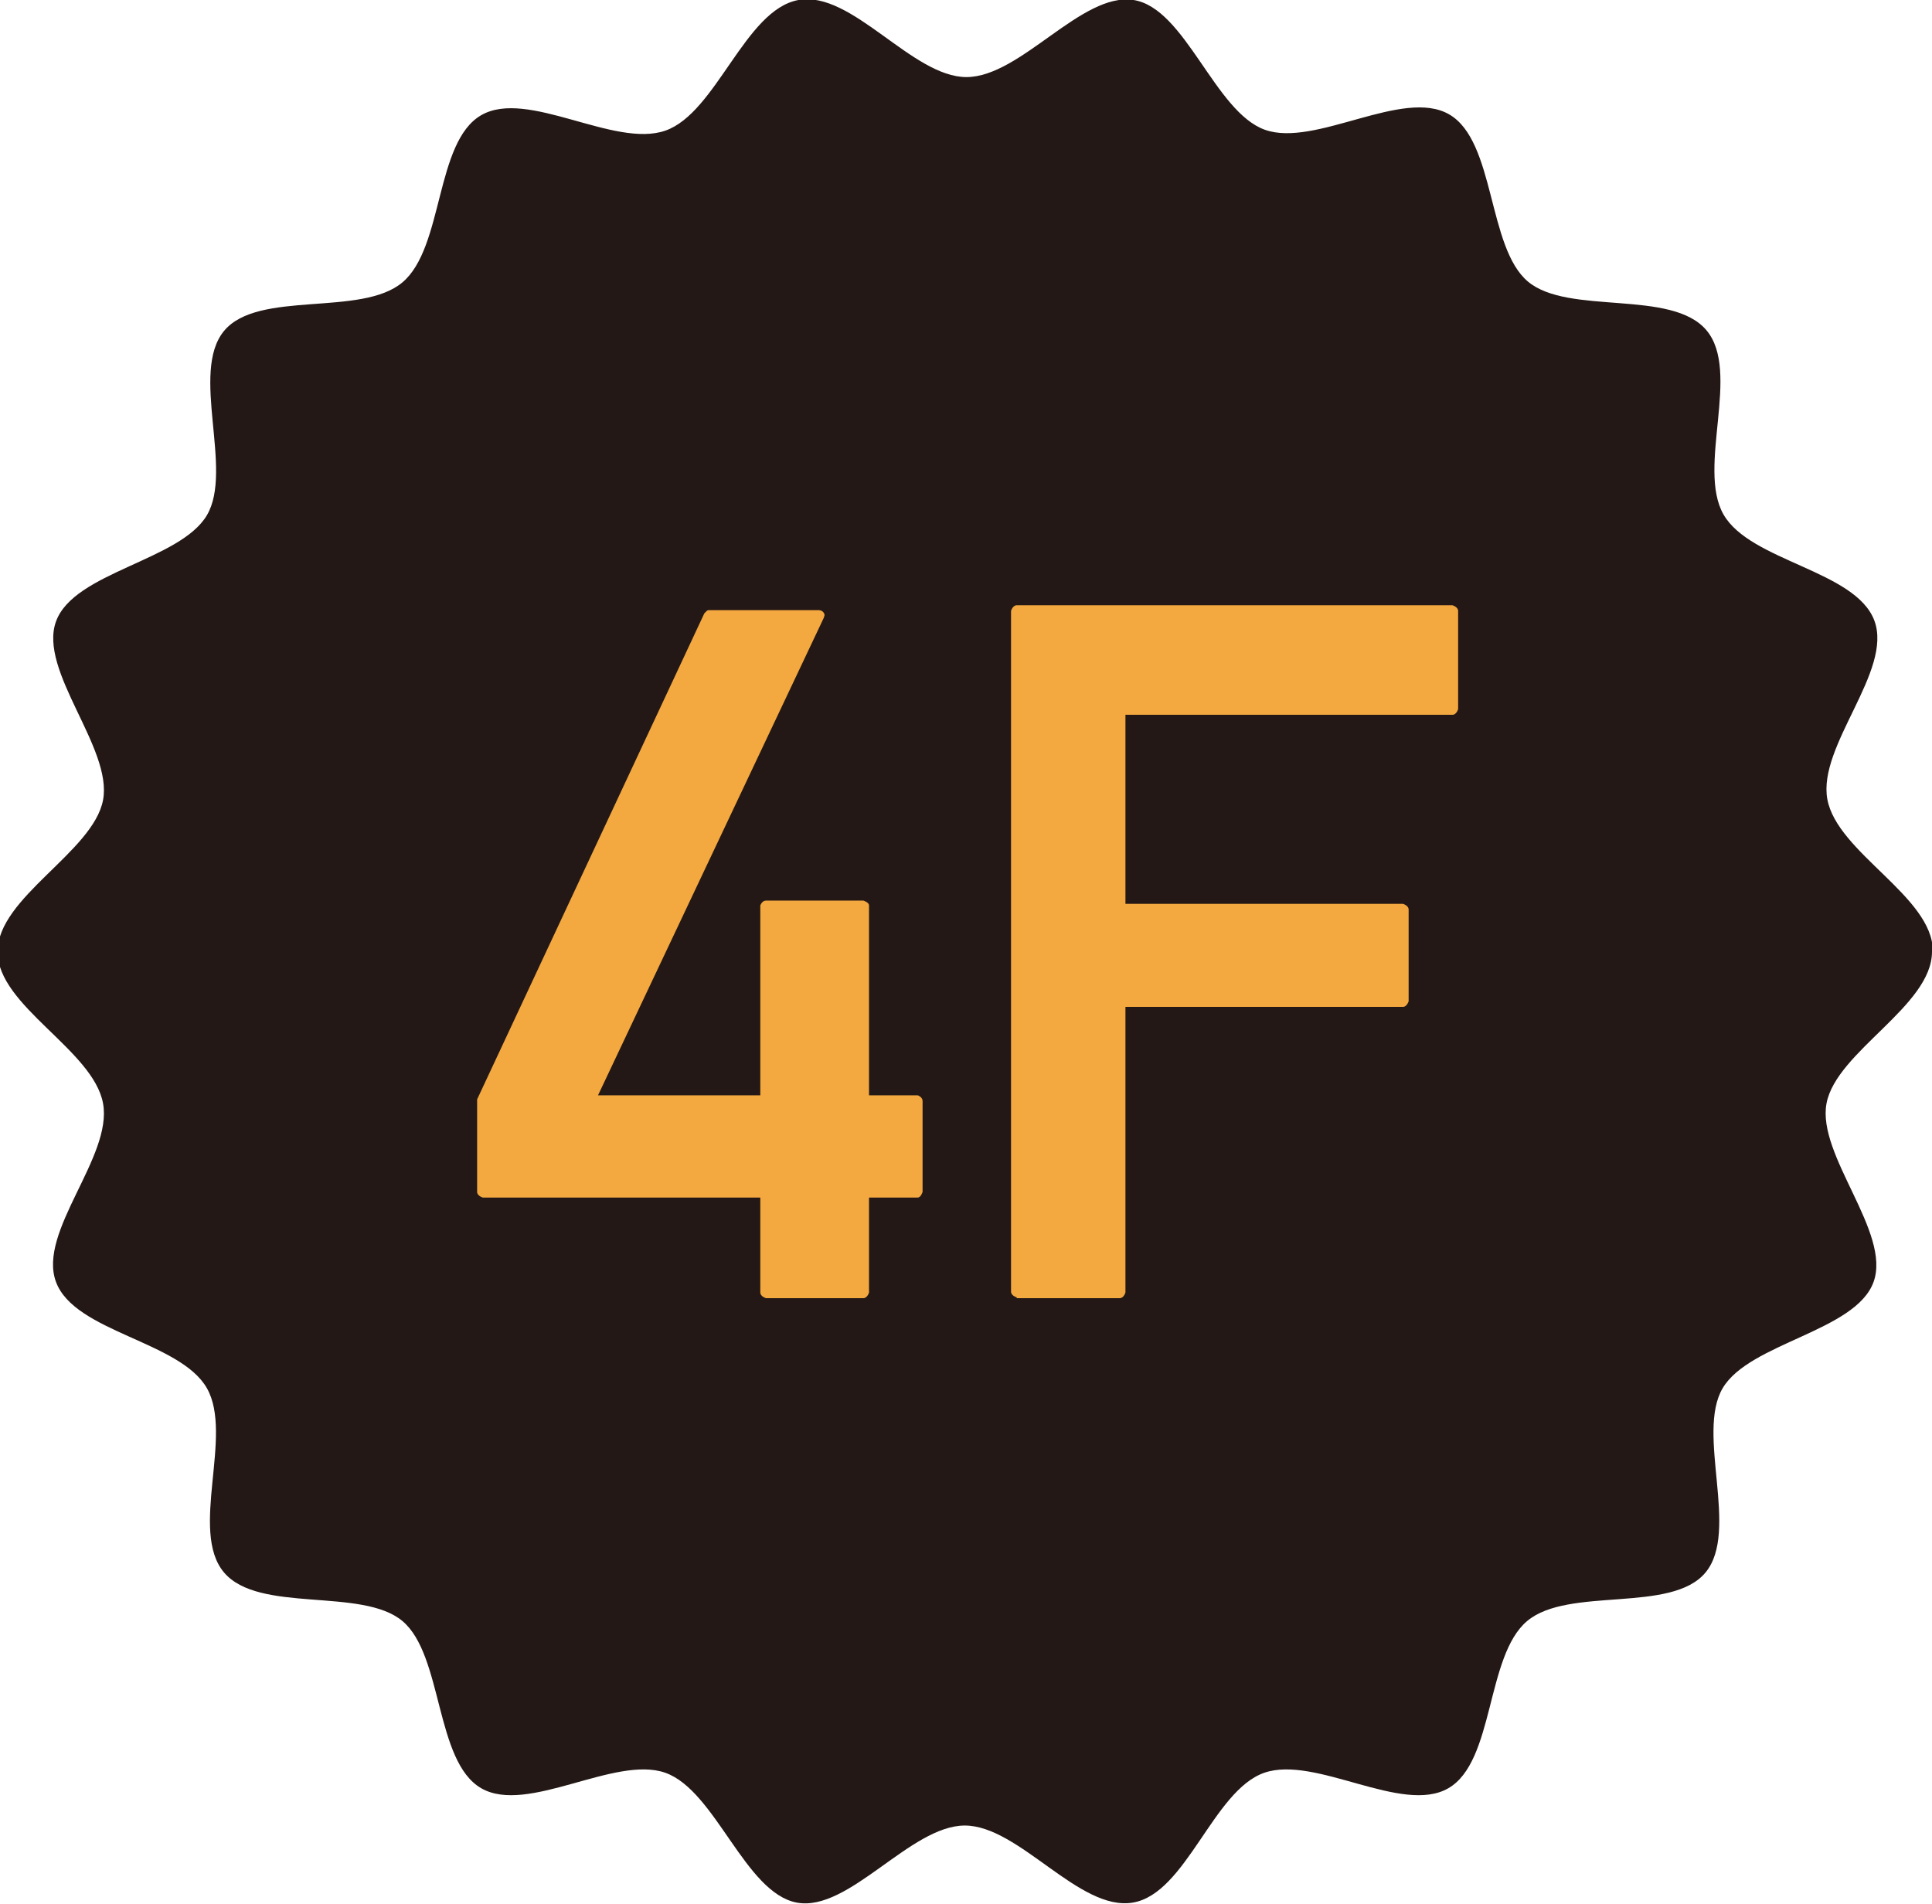
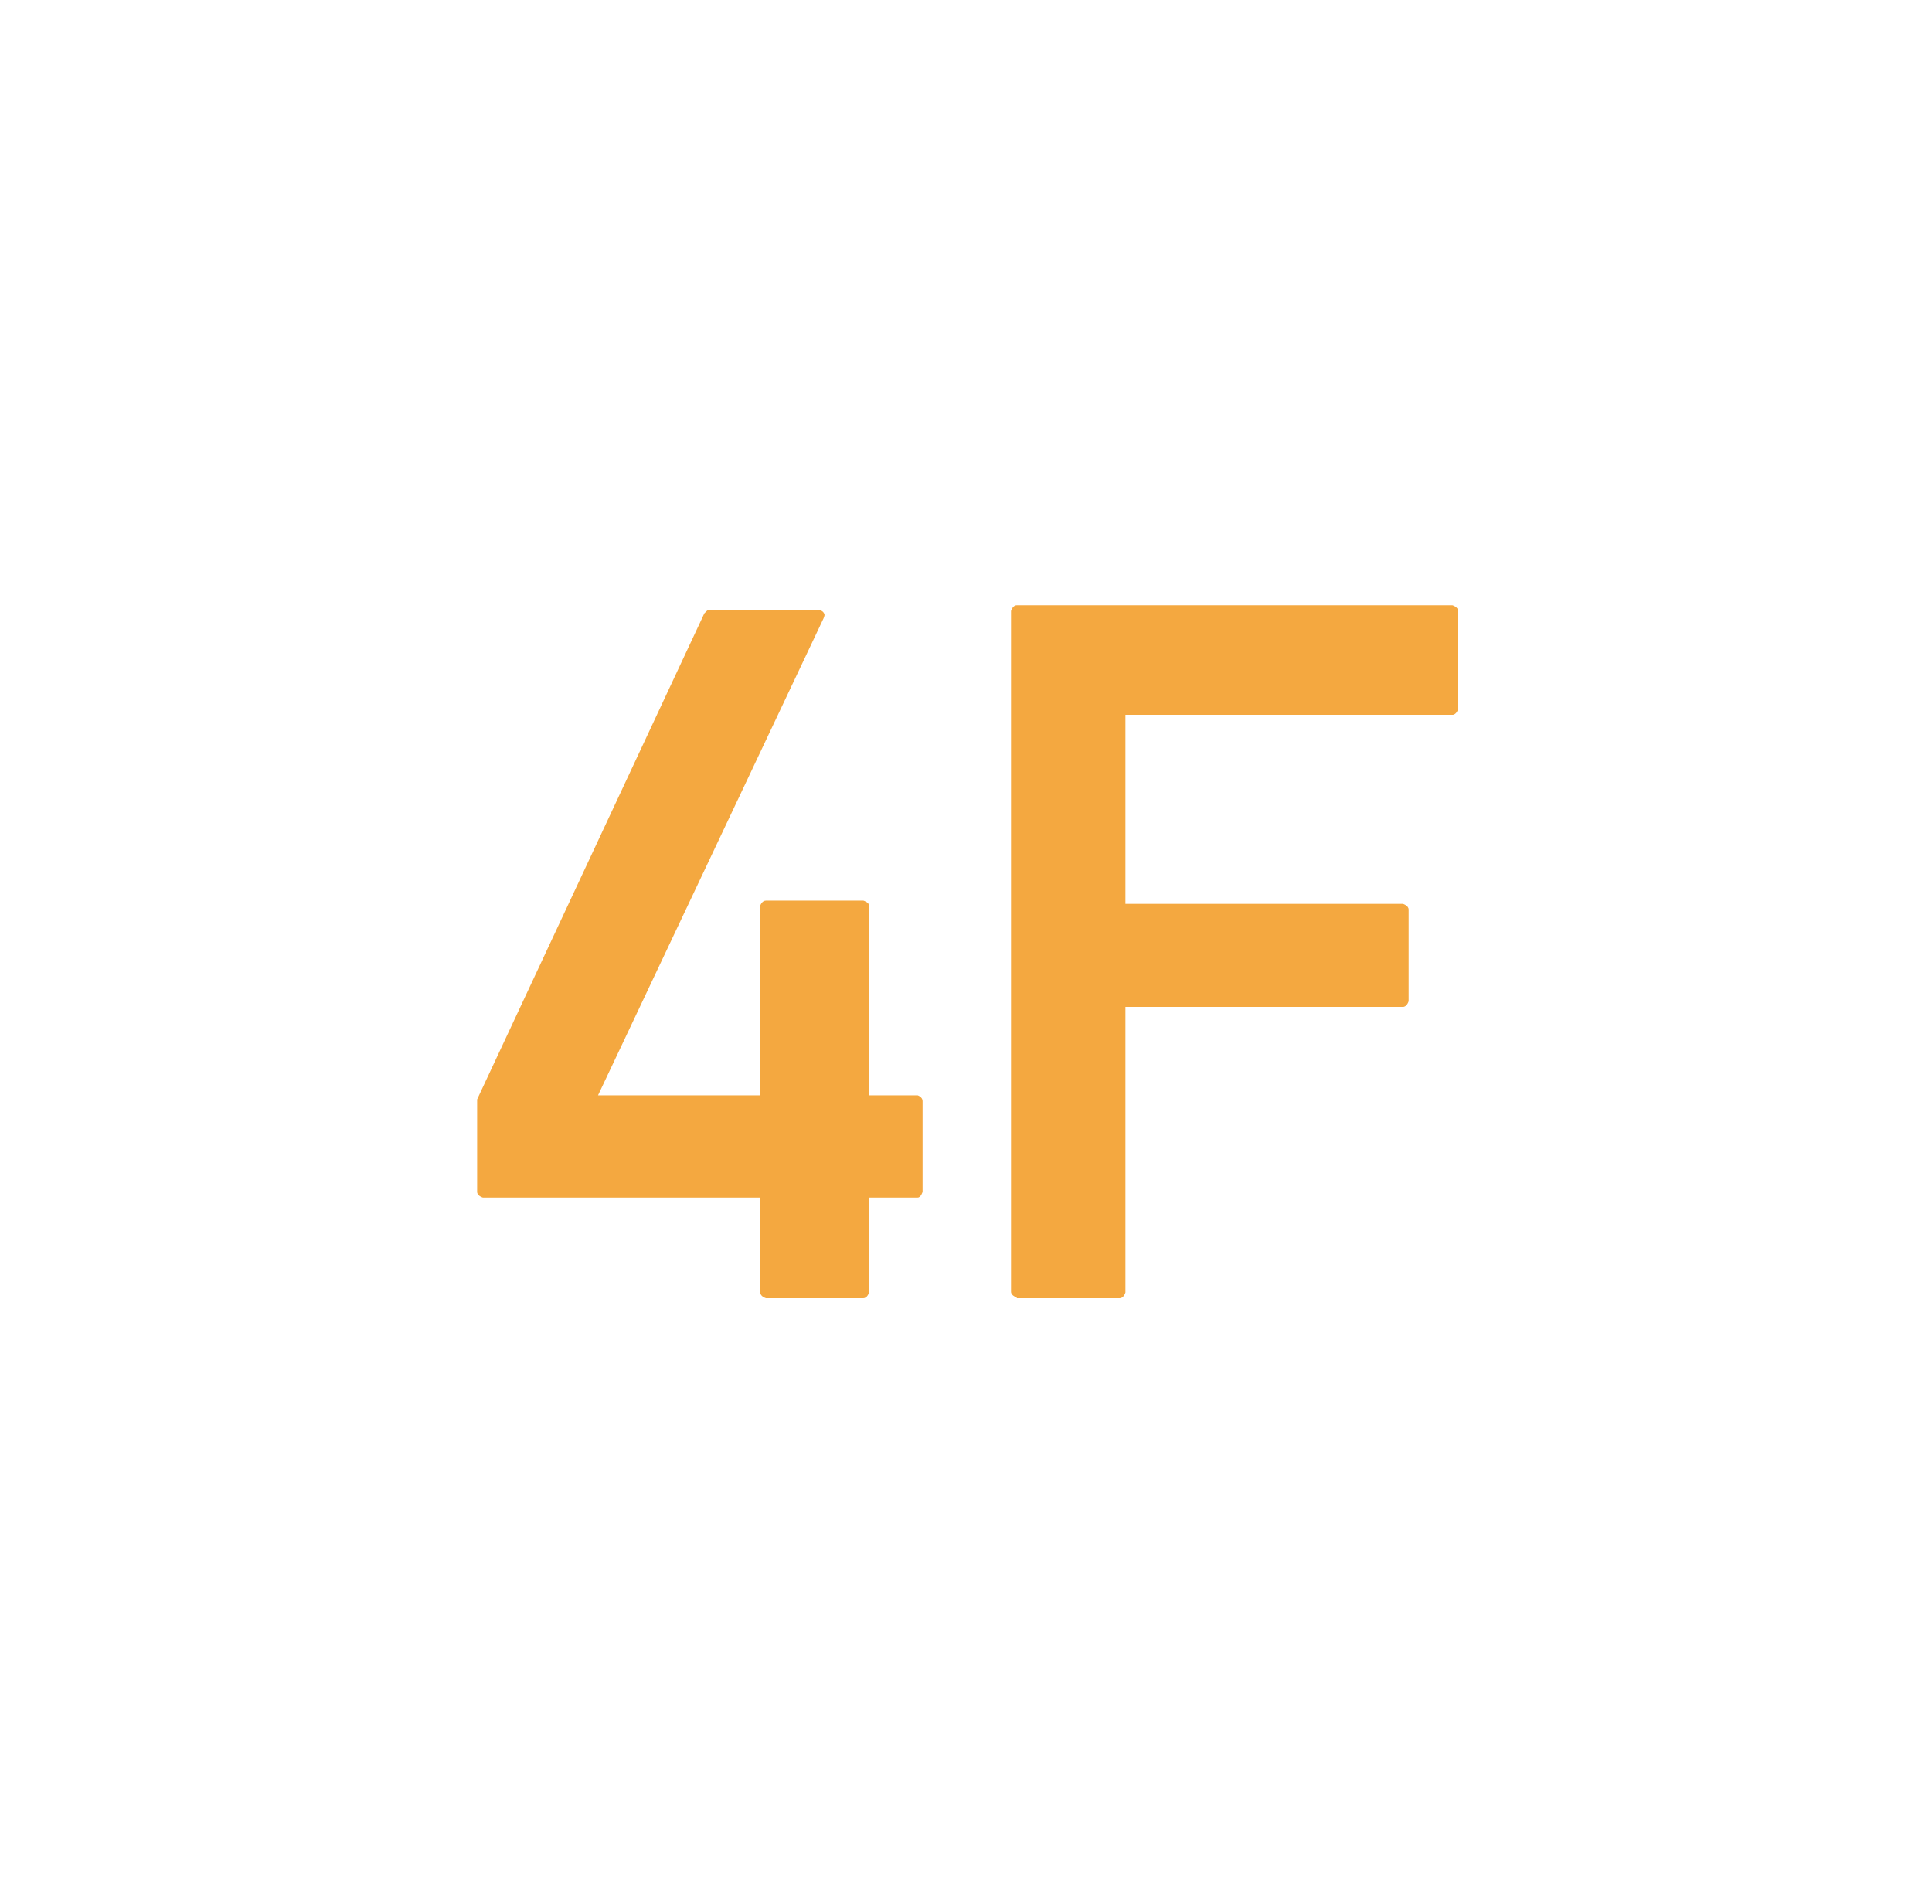
<svg xmlns="http://www.w3.org/2000/svg" id="_レイヤー_1" viewBox="0 0 23.81 23.47">
  <defs>
    <style>.cls-1{fill:#f4a840;}.cls-2{fill:#231815;}</style>
  </defs>
-   <path class="cls-2" d="m23.81,11.73c0,.67-1.18,1.23-1.3,1.87s.8,1.59.58,2.2-1.53.75-1.86,1.31.21,1.76-.21,2.27-1.69.17-2.2.6-.4,1.73-.97,2.06-1.64-.41-2.27-.19-.96,1.49-1.62,1.6-1.4-.95-2.07-.95-1.43,1.07-2.07.95-1-1.38-1.62-1.6-1.7.52-2.27.19-.47-1.64-.97-2.06-1.77-.09-2.2-.6.12-1.69-.21-2.27-1.63-.69-1.86-1.31.7-1.54.58-2.2-1.3-1.2-1.3-1.87,1.18-1.23,1.3-1.87-.8-1.59-.58-2.2,1.53-.75,1.86-1.31-.21-1.76.21-2.27,1.69-.17,2.2-.6.4-1.73.97-2.06,1.64.41,2.27.19S9.18.12,9.84,0s1.4.95,2.07.95S13.33-.1,13.97,0s1,1.38,1.62,1.6,1.7-.52,2.27-.19.47,1.64.97,2.06,1.77.09,2.2.6-.12,1.69.21,2.27,1.63.69,1.86,1.31-.7,1.54-.58,2.2,1.3,1.2,1.3,1.87Z" />
  <path class="cls-1" d="m5.95,14.76s-.07-.02-.07-.07v-1.14l2.8-5.99s.02-.02.03-.03.02-.01.04-.01h1.34s.04,0,.06.03.01.04,0,.07l-2.78,5.88h2v-2.34s.02-.06.07-.06h1.2s.07.02.07.06v2.34h.6s.06.02.06.07v1.12s-.02.07-.06.07h-.6v1.17s-.02.07-.07.07h-1.2s-.07-.02-.07-.07v-1.17h-3.41Z" />
  <path class="cls-1" d="m12.53,15.99s-.07-.02-.07-.07V7.53s.02-.07.07-.07h5.37s.07.02.07.07v1.21s-.02.07-.07.07h-4.03v2.33h3.42s.07.02.07.07v1.13s-.02.07-.07.07h-3.42v3.52s-.02.07-.07.07h-1.27Z" />
</svg>